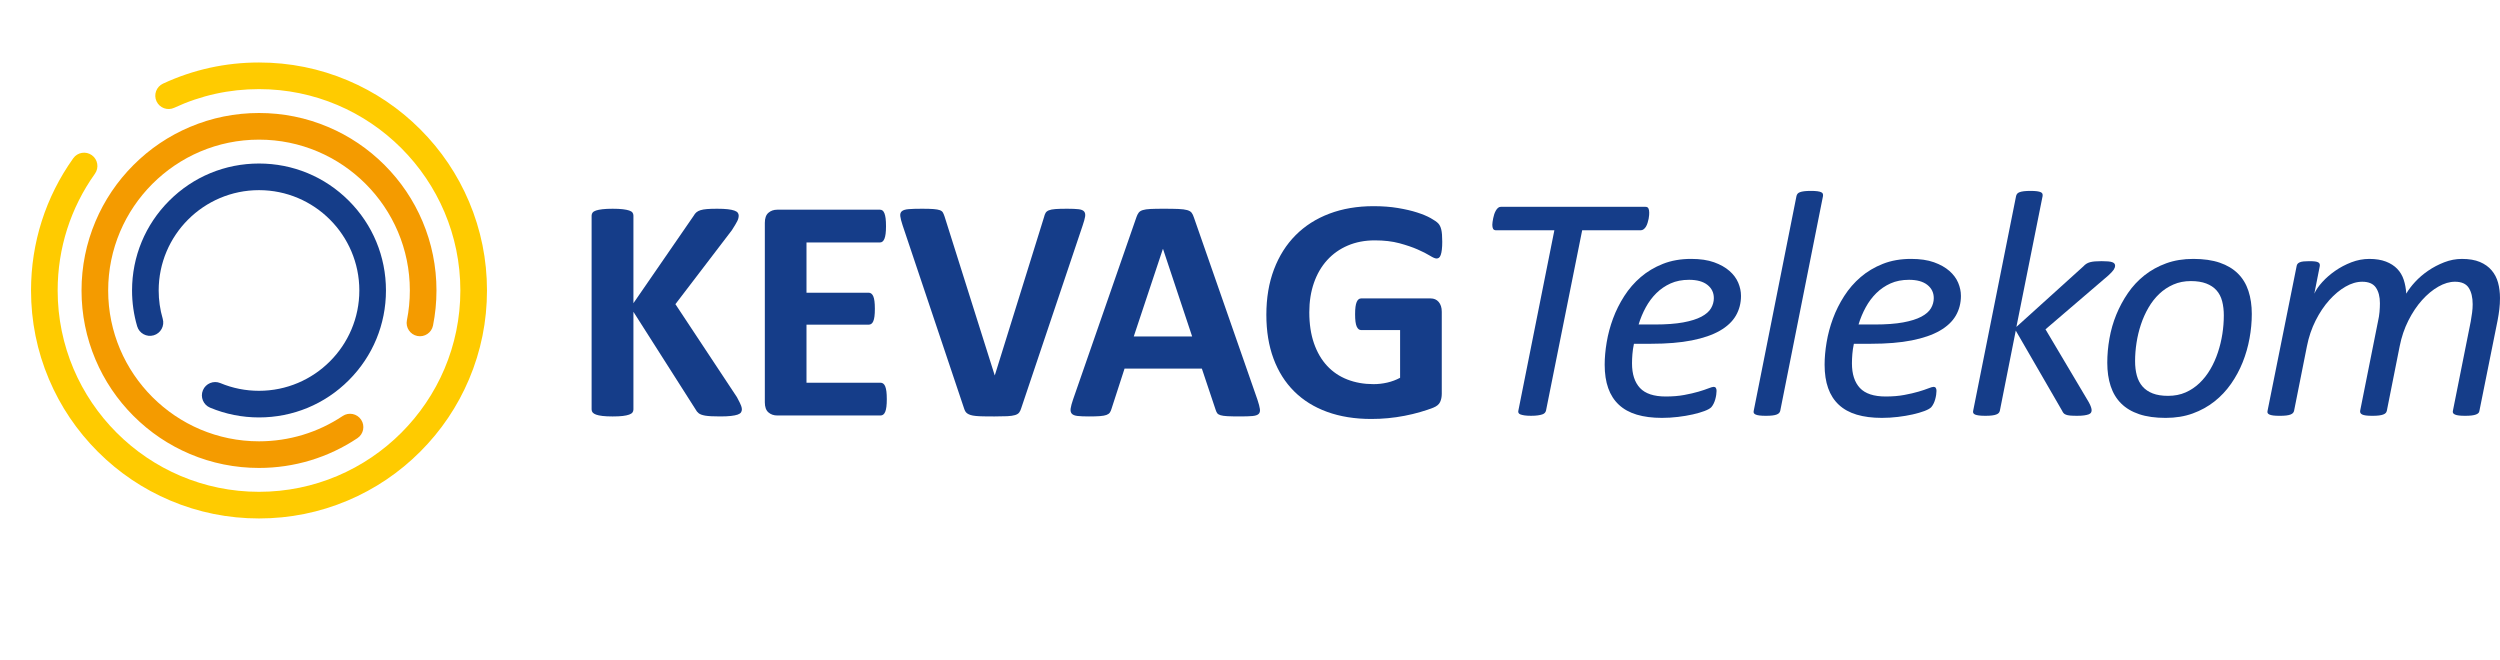
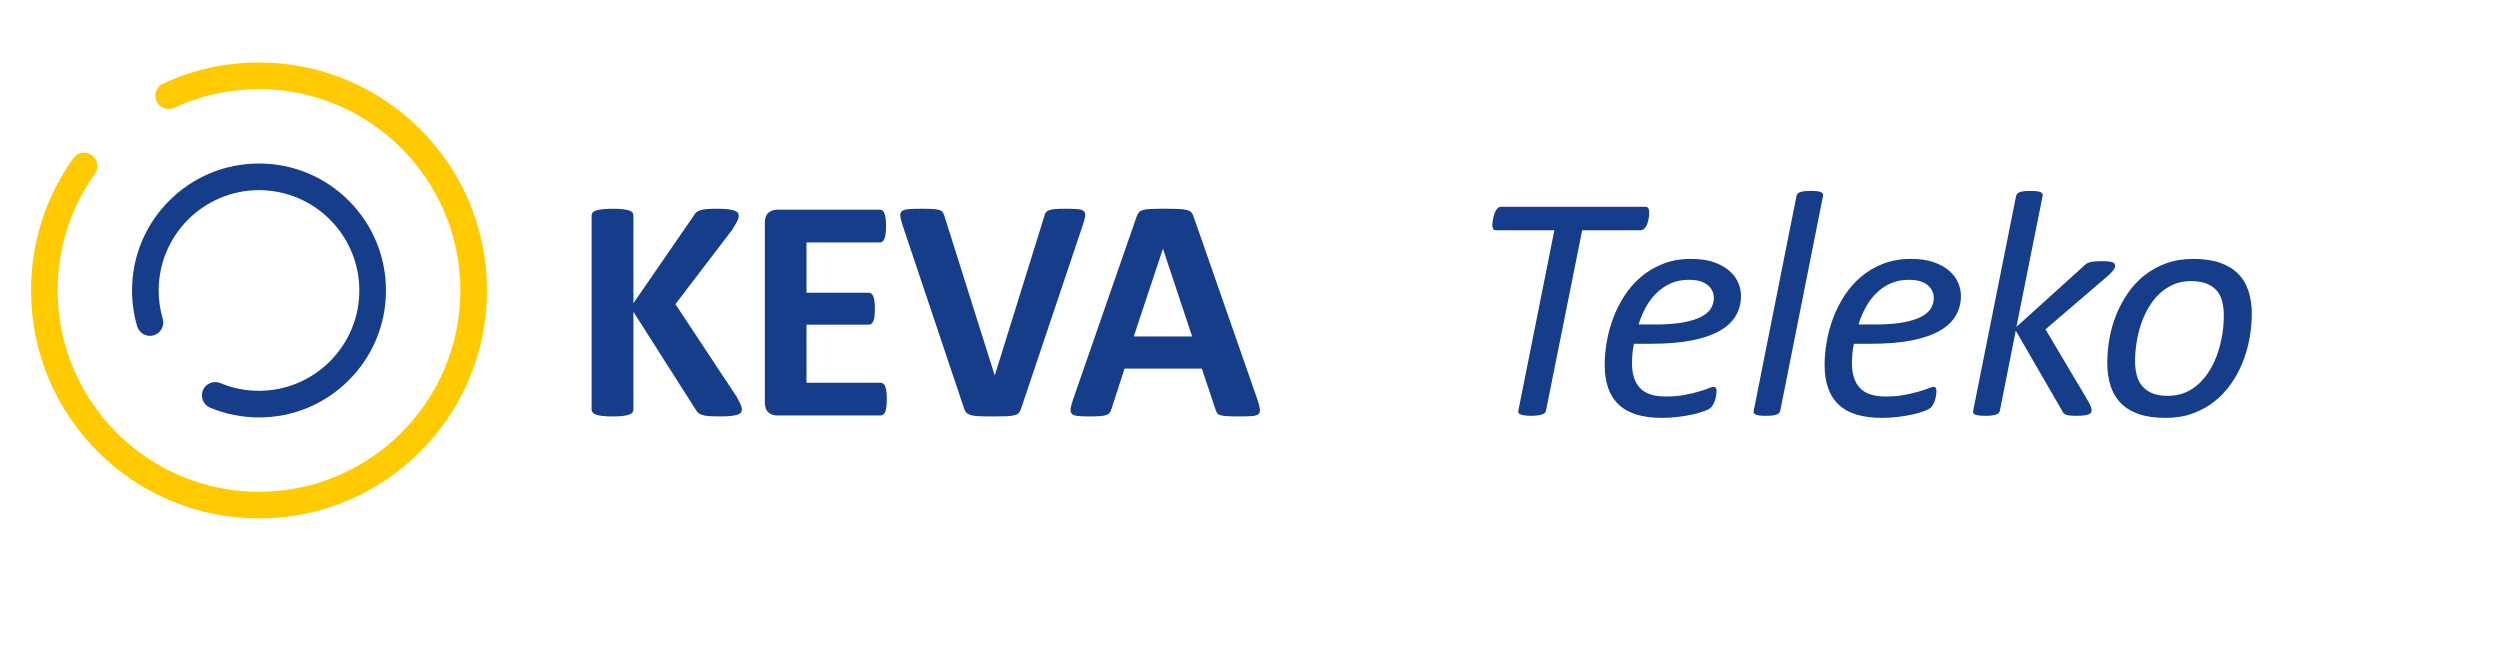
<svg xmlns="http://www.w3.org/2000/svg" id="Layer_1" data-name="Layer 1" viewBox="0 0 503.574 132.844">
  <defs>
    <style>
      .cls-1 {
        fill: none;
      }

      .cls-2 {
        fill: #ffcb00;
      }

      .cls-3 {
        fill: #f49b00;
      }

      .cls-4 {
        fill: #153d89;
      }

      .cls-5 {
        clip-path: url(#clippath);
      }
    </style>
    <clipPath id="clippath">
      <rect class="cls-1" y="7.52" width="104.714" height="101.958" />
    </clipPath>
  </defs>
  <g class="cls-5">
    <path class="cls-4" d="M42.314,82.113c3.126,1.307,6.443,1.97,9.857,1.97,6.831,0,13.253-2.659,18.083-7.49,4.83-4.83,7.49-11.252,7.49-18.083s-2.66-13.253-7.49-18.083c-4.83-4.83-11.252-7.49-18.083-7.49s-13.253,2.66-18.083,7.49c-4.83,4.83-7.49,11.252-7.49,18.083,0,2.453.346,4.88,1.031,7.213.418,1.421,1.908,2.235,3.33,1.819,1.421-.418,2.235-1.908,1.819-3.33-.541-1.842-.815-3.761-.815-5.702,0-11.144,9.065-20.209,20.209-20.209s20.209,9.065,20.209,20.209-9.065,20.209-20.209,20.209c-2.701,0-5.321-.523-7.788-1.554-1.367-.572-2.939.073-3.51,1.44-.57,1.367.074,2.939,1.441,3.509" />
-     <path class="cls-3" d="M84.063,67.677c1.454.291,2.866-.65,3.158-2.103.463-2.312.697-4.688.697-7.064,0-4.824-.945-9.506-2.809-13.915-1.801-4.257-4.379-8.08-7.66-11.363-3.283-3.281-7.106-5.859-11.363-7.659-4.408-1.866-9.091-2.811-13.915-2.811s-9.506.945-13.915,2.811c-4.258,1.8-8.08,4.377-11.363,7.659-3.282,3.283-5.859,7.106-7.66,11.363-1.865,4.409-2.811,9.091-2.811,13.915s.946,9.506,2.811,13.916c1.801,4.257,4.378,8.079,7.66,11.362,3.283,3.282,7.105,5.859,11.363,7.66,4.408,1.865,9.091,2.81,13.915,2.81,7.094,0,13.949-2.075,19.827-5.998,1.232-.822,1.563-2.488.741-3.72-.822-1.232-2.488-1.564-3.72-.741-4.992,3.333-10.818,5.096-16.848,5.096-16.753,0-30.383-13.631-30.383-30.384s13.63-30.383,30.383-30.383,30.383,13.63,30.383,30.383c0,2.023-.199,4.045-.593,6.009-.291,1.453.65,2.867,2.103,3.158" />
    <path class="cls-2" d="M94.483,40.634c-2.313-5.468-5.623-10.379-9.84-14.596-4.217-4.217-9.128-7.527-14.596-9.84-5.662-2.395-11.677-3.61-17.875-3.61-6.755,0-13.261,1.433-19.341,4.26-1.344.625-1.926,2.22-1.301,3.563.624,1.343,2.219,1.926,3.563,1.301,5.365-2.495,11.111-3.76,17.079-3.76,22.363,0,40.557,18.193,40.557,40.557s-18.194,40.557-40.557,40.557S11.614,80.873,11.614,58.51c0-8.493,2.597-16.624,7.509-23.515.86-1.205.58-2.881-.627-3.741s-2.881-.579-3.741.627c-5.564,7.806-8.505,17.013-8.505,26.629,0,6.198,1.215,12.213,3.611,17.875,2.313,5.47,5.623,10.379,9.84,14.596,4.217,4.217,9.128,7.527,14.596,9.84,5.663,2.396,11.677,3.611,17.875,3.611s12.213-1.215,17.875-3.611c5.469-2.313,10.379-5.623,14.596-9.84,4.217-4.217,7.527-9.127,9.84-14.596,2.396-5.662,3.611-11.677,3.611-17.875s-1.215-12.212-3.611-17.875" />
  </g>
  <g>
    <path class="cls-4" d="M149.438,82.44c0,.235-.059.443-.176.624-.118.182-.342.332-.673.449-.332.117-.785.208-1.361.272-.577.065-1.303.097-2.178.097-1.389,0-2.387-.054-2.996-.16-.608-.106-1.046-.267-1.313-.48-.268-.214-.476-.47-.625-.769l-12.525-19.668v19.668c0,.235-.065.439-.192.609s-.352.315-.673.433-.748.208-1.281.272c-.534.065-1.217.097-2.05.097-.811,0-1.489-.032-2.034-.097-.544-.064-.977-.154-1.297-.272s-.55-.262-.689-.433c-.139-.171-.208-.374-.208-.609v-39.049c0-.235.069-.438.208-.609.139-.17.368-.309.689-.416s.753-.192,1.297-.256c.545-.064,1.223-.096,2.034-.096.833,0,1.516.032,2.05.096.534.064.961.149,1.281.256s.545.246.673.416c.128.171.192.374.192.609v17.65l12.141-17.618c.149-.277.331-.507.544-.689.213-.181.491-.325.833-.433.341-.106.779-.181,1.313-.224.534-.043,1.217-.064,2.05-.064.854,0,1.559.032,2.114.096.555.064.998.155,1.329.272.331.118.56.262.689.433.128.171.192.363.192.577,0,.363-.096.737-.288,1.121s-.556.993-1.089,1.826l-11.372,14.896,12.398,18.74c.469.876.752,1.457.849,1.745.096.289.144.519.144.69Z" />
    <path class="cls-4" d="M178.629,80.389c0,.62-.027,1.138-.08,1.554-.054.417-.134.753-.24,1.01-.107.256-.24.443-.4.56s-.336.176-.529.176h-20.822c-.705,0-1.297-.208-1.778-.625-.48-.416-.721-1.094-.721-2.034v-36.134c0-.94.24-1.618.721-2.034.481-.416,1.073-.625,1.778-.625h20.694c.192,0,.363.053.512.16s.277.293.385.56c.106.267.186.608.24,1.025.053.416.08.945.08,1.586,0,.598-.027,1.105-.08,1.522-.054.416-.134.753-.24,1.009-.107.256-.235.444-.385.56-.149.118-.32.176-.512.176h-14.8v10.123h12.525c.192,0,.368.059.528.176.16.118.293.299.4.545.107.245.187.576.24.992.053.417.08.924.08,1.522,0,.62-.027,1.133-.08,1.538-.053.406-.133.731-.24.977-.107.246-.24.422-.4.529-.16.106-.336.16-.528.16h-12.525v11.692h14.928c.192,0,.369.059.529.176.16.118.293.305.4.56.106.257.186.593.24,1.009.053.417.08.935.08,1.554Z" />
    <path class="cls-4" d="M205.707,82.216c-.107.363-.246.657-.416.881-.171.225-.448.396-.833.513-.385.117-.908.192-1.57.225-.662.031-1.527.048-2.595.048-.855,0-1.586-.006-2.194-.017-.609-.011-1.127-.037-1.554-.08s-.774-.106-1.041-.191c-.267-.086-.492-.192-.673-.32-.182-.129-.32-.283-.416-.465-.096-.182-.187-.411-.272-.689l-12.333-36.743c-.256-.769-.412-1.377-.465-1.826-.053-.448.053-.785.32-1.009s.721-.363,1.362-.416c.641-.053,1.538-.08,2.69-.08.982,0,1.751.021,2.307.064.555.043.982.118,1.281.224.299.107.507.268.625.48.117.214.229.481.336.801l10.091,31.97h.032l9.898-31.81c.085-.363.192-.657.32-.881.128-.224.347-.4.657-.528.309-.128.753-.213,1.329-.256.577-.043,1.367-.064,2.371-.064.982,0,1.746.032,2.291.096s.918.219,1.121.464c.203.246.267.593.192,1.041-.075.449-.24,1.047-.497,1.794l-12.365,36.775Z" />
    <path class="cls-4" d="M253.299,80.55c.256.769.416,1.378.48,1.826s-.021.785-.256,1.009c-.235.225-.651.363-1.249.417-.598.053-1.42.08-2.467.08-1.089,0-1.938-.017-2.546-.048-.609-.032-1.073-.097-1.394-.192-.32-.097-.545-.23-.673-.4s-.235-.396-.32-.673l-2.787-8.329h-15.568l-2.627,8.104c-.085.3-.198.551-.336.753-.139.203-.363.363-.672.48-.31.117-.748.197-1.313.24-.566.043-1.309.065-2.227.065-.982,0-1.751-.032-2.306-.097-.556-.064-.94-.219-1.153-.464-.214-.245-.288-.593-.224-1.041.064-.449.224-1.047.48-1.794l12.781-36.775c.128-.363.277-.656.449-.881.17-.224.443-.395.817-.512.373-.117.891-.192,1.554-.225.662-.032,1.538-.048,2.627-.048,1.26,0,2.264.016,3.011.048.748.032,1.33.107,1.746.225s.715.293.897.528c.181.235.336.556.464.961l12.813,36.743ZM234.27,50.15h-.032l-5.862,17.619h11.756l-5.862-17.619Z" />
-     <path class="cls-4" d="M290.512,48.676c0,.62-.027,1.153-.08,1.602-.054.448-.128.806-.224,1.073-.097.268-.214.454-.352.56-.14.107-.305.16-.497.16-.277,0-.726-.192-1.345-.576-.62-.385-1.442-.801-2.467-1.25-1.025-.449-2.248-.865-3.668-1.25-1.421-.384-3.07-.577-4.949-.577-2.008,0-3.823.348-5.446,1.042s-3.011,1.677-4.164,2.947c-1.153,1.271-2.04,2.798-2.659,4.581-.619,1.783-.929,3.753-.929,5.91,0,2.37.315,4.458.945,6.263.63,1.805,1.511,3.315,2.643,4.533,1.132,1.217,2.493,2.136,4.084,2.755s3.348.929,5.269.929c.94,0,1.869-.106,2.787-.32s1.772-.534,2.562-.961v-9.61h-7.848c-.385,0-.684-.24-.897-.721s-.32-1.298-.32-2.451c0-.598.026-1.1.08-1.505s.134-.731.24-.978c.106-.245.235-.427.385-.544s.32-.177.513-.177h13.999c.341,0,.645.06.912.177.268.117.502.293.705.528s.357.518.465.849c.106.331.16.71.16,1.138v16.497c0,.641-.112,1.201-.337,1.682-.224.48-.684.86-1.377,1.138-.694.277-1.554.565-2.579.864-1.025.3-2.088.556-3.188.769-1.1.213-2.21.373-3.331.48-1.121.106-2.248.16-3.38.16-3.311,0-6.273-.476-8.89-1.426s-4.832-2.327-6.647-4.133c-1.815-1.804-3.203-4.004-4.165-6.599-.961-2.595-1.441-5.536-1.441-8.825,0-3.396.513-6.444,1.538-9.146,1.025-2.701,2.477-4.997,4.357-6.887,1.879-1.89,4.148-3.336,6.808-4.34,2.658-1.004,5.622-1.506,8.889-1.506,1.794,0,3.428.123,4.901.369s2.76.544,3.86.897c1.1.352,2.013.731,2.739,1.137.726.406,1.232.758,1.522,1.057.288.299.496.721.624,1.265.129.544.192,1.351.192,2.418Z" />
  </g>
  <g>
    <path class="cls-4" d="M332.201,42.793c0,.129-.006.308-.017.534-.011.227-.044.47-.097.729-.055.259-.125.535-.211.826-.087.291-.194.545-.324.761-.129.216-.286.394-.469.534-.184.141-.384.21-.6.21h-11.786l-7.285,36.33c-.044.173-.125.323-.243.453-.119.13-.291.232-.518.308-.227.076-.523.141-.891.194s-.82.081-1.36.081c-.539,0-.982-.027-1.327-.081-.346-.054-.615-.118-.81-.194-.194-.075-.324-.178-.389-.308s-.076-.28-.032-.453l7.253-36.33h-11.722c-.302,0-.507-.097-.615-.291s-.161-.464-.161-.81c0-.15.016-.34.048-.566s.075-.48.13-.761c.054-.281.124-.551.21-.81.087-.259.194-.502.324-.729.13-.227.275-.41.438-.551.161-.14.351-.21.566-.21h29.142c.28,0,.475.103.583.308.107.206.162.481.162.826Z" />
    <path class="cls-4" d="M350.69,59.566c0,1.489-.346,2.828-1.036,4.015-.691,1.187-1.77,2.202-3.238,3.043s-3.346,1.489-5.634,1.942c-2.288.454-5.03.681-8.225.681h-3.432c-.151.712-.254,1.403-.308,2.072-.055.669-.081,1.295-.081,1.878,0,2.158.534,3.81,1.603,4.954s2.801,1.716,5.197,1.716c1.381,0,2.622-.102,3.724-.308,1.101-.205,2.056-.426,2.865-.664.81-.237,1.474-.458,1.991-.663.519-.205.874-.308,1.068-.308s.341.07.438.21c.097.141.145.34.145.6,0,.216-.021.475-.065.776-.044.303-.108.61-.194.923-.087.314-.2.61-.34.891-.141.281-.297.519-.47.713-.259.259-.718.513-1.376.761-.659.248-1.441.475-2.348.68s-1.899.372-2.978.502c-1.08.13-2.159.194-3.238.194-1.922,0-3.606-.216-5.052-.647s-2.649-1.096-3.61-1.991c-.96-.895-1.679-2.013-2.152-3.352-.476-1.338-.713-2.914-.713-4.728,0-1.403.135-2.908.405-4.517.27-1.608.695-3.2,1.278-4.776.583-1.575,1.339-3.086,2.267-4.533.928-1.446,2.034-2.72,3.319-3.821,1.284-1.101,2.769-1.986,4.452-2.655s3.583-1.004,5.698-1.004c1.813,0,3.352.227,4.614.68,1.263.454,2.299,1.036,3.108,1.748s1.397,1.506,1.765,2.38c.367.875.551,1.744.551,2.607ZM345.218,60.052c0-1.101-.433-1.991-1.296-2.671-.863-.68-2.094-1.02-3.691-1.02-1.403,0-2.644.243-3.724.729-1.079.485-2.034,1.139-2.865,1.959s-1.544,1.776-2.137,2.865c-.595,1.09-1.074,2.24-1.441,3.449h3.303c2.267,0,4.161-.141,5.683-.421,1.522-.28,2.741-.664,3.659-1.149.917-.486,1.565-1.053,1.942-1.7s.567-1.328.567-2.04Z" />
    <path class="cls-4" d="M358.593,82.75c-.043.173-.119.318-.227.438-.108.118-.271.222-.485.308-.217.086-.502.15-.858.194-.356.043-.793.065-1.312.065-.54,0-.977-.021-1.312-.065-.335-.044-.594-.108-.777-.194s-.302-.19-.355-.308c-.055-.119-.06-.265-.017-.438l8.613-43.259c.043-.172.113-.324.21-.453.098-.129.26-.237.486-.324.227-.086.518-.151.874-.194.356-.043.804-.065,1.344-.065.519,0,.944.022,1.279.065.334.043.593.108.776.194.184.086.297.194.341.324.043.129.054.281.032.453l-8.613,43.259Z" />
    <path class="cls-4" d="M394.989,59.566c0,1.489-.346,2.828-1.036,4.015-.691,1.187-1.77,2.202-3.238,3.043s-3.346,1.489-5.634,1.942c-2.288.454-5.03.681-8.225.681h-3.432c-.151.712-.254,1.403-.308,2.072-.055.669-.081,1.295-.081,1.878,0,2.158.534,3.81,1.603,4.954s2.801,1.716,5.197,1.716c1.381,0,2.622-.102,3.724-.308,1.101-.205,2.056-.426,2.865-.664.81-.237,1.474-.458,1.991-.663.519-.205.874-.308,1.068-.308s.341.07.438.21c.097.141.145.34.145.6,0,.216-.021.475-.065.776-.044.303-.108.61-.194.923-.087.314-.2.61-.34.891-.141.281-.297.519-.47.713-.259.259-.718.513-1.376.761-.659.248-1.441.475-2.348.68s-1.899.372-2.978.502c-1.08.13-2.159.194-3.238.194-1.922,0-3.606-.216-5.052-.647s-2.649-1.096-3.61-1.991c-.96-.895-1.679-2.013-2.152-3.352-.476-1.338-.713-2.914-.713-4.728,0-1.403.135-2.908.405-4.517.27-1.608.695-3.2,1.278-4.776.583-1.575,1.339-3.086,2.267-4.533.928-1.446,2.034-2.72,3.319-3.821,1.284-1.101,2.769-1.986,4.452-2.655s3.583-1.004,5.698-1.004c1.813,0,3.352.227,4.614.68,1.263.454,2.299,1.036,3.108,1.748s1.397,1.506,1.765,2.38c.367.875.551,1.744.551,2.607ZM389.518,60.052c0-1.101-.433-1.991-1.296-2.671-.863-.68-2.094-1.02-3.691-1.02-1.403,0-2.644.243-3.724.729-1.079.485-2.034,1.139-2.865,1.959s-1.544,1.776-2.137,2.865c-.595,1.09-1.074,2.24-1.441,3.449h3.303c2.267,0,4.161-.141,5.683-.421,1.522-.28,2.741-.664,3.659-1.149.917-.486,1.565-1.053,1.942-1.7s.567-1.328.567-2.04Z" />
    <path class="cls-4" d="M426.042,53.511c0,.259-.092.529-.274.81-.184.281-.546.669-1.085,1.165l-12.66,10.848,8.71,14.668c.215.388.366.718.453.987.086.271.13.48.13.631,0,.194-.044.362-.13.502-.087.141-.243.254-.47.341-.227.086-.529.156-.906.21-.378.054-.848.081-1.409.081-.605,0-1.079-.017-1.424-.049-.346-.032-.627-.092-.843-.178s-.378-.194-.485-.324c-.108-.129-.205-.291-.291-.485l-9.325-16.125-3.206,16.157c-.043.173-.119.318-.227.438-.108.118-.275.222-.502.308s-.518.15-.874.194c-.356.043-.794.065-1.312.065-.519,0-.944-.021-1.279-.065-.335-.044-.594-.103-.777-.179s-.307-.178-.372-.308c-.065-.129-.076-.28-.032-.453l8.646-43.259c.043-.172.113-.324.21-.453.098-.129.26-.237.486-.324.227-.086.518-.151.874-.194.356-.043.804-.065,1.344-.065.519,0,.944.022,1.279.065.334.043.593.108.776.194.184.086.297.194.341.324.043.129.054.281.032.453l-5.278,26.357,13.503-12.207c.172-.194.366-.361.582-.502.216-.14.464-.248.745-.324.28-.075.609-.129.987-.162.378-.033.826-.049,1.344-.049.519,0,.955.016,1.312.049.356.032.637.086.842.162.205.076.351.173.438.291.086.119.129.254.129.405Z" />
    <path class="cls-4" d="M453.578,63.257c0,1.598-.151,3.227-.453,4.889-.303,1.663-.761,3.266-1.376,4.809-.615,1.544-1.398,2.995-2.348,4.356-.95,1.359-2.067,2.547-3.352,3.562s-2.741,1.818-4.371,2.412-3.448.891-5.456.891c-2.072,0-3.848-.248-5.326-.745-1.478-.496-2.693-1.219-3.643-2.169-.95-.95-1.651-2.115-2.104-3.497-.454-1.381-.681-2.946-.681-4.695,0-1.597.145-3.227.438-4.889.291-1.662.75-3.26,1.376-4.793s1.408-2.984,2.348-4.356c.939-1.37,2.051-2.563,3.335-3.578s2.741-1.818,4.371-2.413c1.63-.593,3.448-.89,5.456-.89,2.072,0,3.848.254,5.326.761,1.478.507,2.698,1.236,3.659,2.186.96.95,1.668,2.116,2.121,3.497.453,1.382.68,2.936.68,4.663ZM447.944,63.581c0-1.08-.113-2.051-.34-2.915-.227-.863-.605-1.591-1.134-2.186-.529-.593-1.22-1.052-2.072-1.376s-1.884-.486-3.092-.486c-1.296,0-2.473.232-3.529.696-1.059.464-2.003,1.09-2.834,1.878-.831.788-1.554,1.711-2.169,2.769s-1.123,2.186-1.522,3.383c-.4,1.198-.696,2.429-.891,3.691s-.292,2.499-.292,3.708c0,1.079.119,2.051.356,2.914s.62,1.598,1.149,2.201c.529.606,1.215,1.069,2.057,1.393.842.324,1.866.485,3.075.485,1.317,0,2.499-.231,3.546-.695s1.986-1.096,2.817-1.895c.83-.799,1.554-1.727,2.169-2.785.615-1.057,1.122-2.19,1.522-3.399.398-1.209.696-2.439.89-3.691.194-1.252.292-2.482.292-3.691Z" />
-     <path class="cls-4" d="M499.43,82.75c-.021.173-.087.318-.194.438-.108.118-.275.222-.502.308s-.519.15-.874.194c-.356.043-.794.065-1.312.065-.519,0-.944-.021-1.279-.065-.335-.044-.594-.108-.777-.194s-.308-.19-.372-.308c-.065-.119-.076-.265-.032-.438l3.594-18.003c.108-.626.199-1.219.275-1.781.075-.561.113-1.123.113-1.684,0-1.381-.265-2.482-.793-3.303-.529-.82-1.452-1.23-2.769-1.23-1.08,0-2.196.33-3.352.988-1.154.659-2.25,1.565-3.286,2.72-1.036,1.155-1.954,2.526-2.752,4.113-.8,1.586-1.382,3.308-1.749,5.164l-2.59,13.017c-.044.173-.119.318-.228.438-.107.118-.274.222-.502.308-.227.086-.518.15-.874.194-.355.043-.793.065-1.312.065-.518,0-.944-.021-1.278-.065-.335-.044-.589-.108-.761-.194-.174-.086-.292-.19-.356-.308-.065-.119-.087-.265-.065-.438l3.595-18.003c.15-.647.253-1.284.308-1.911.054-.625.081-1.208.081-1.748,0-1.316-.271-2.369-.81-3.157-.54-.788-1.457-1.182-2.752-1.182-1.102,0-2.224.33-3.368.988-1.145.659-2.234,1.565-3.271,2.72-1.036,1.155-1.953,2.526-2.752,4.113-.799,1.586-1.382,3.308-1.748,5.164l-2.591,13.017c-.043.173-.119.318-.227.438-.108.118-.271.222-.485.308-.217.086-.502.15-.858.194-.356.043-.793.065-1.312.065-.54,0-.977-.021-1.312-.065-.335-.044-.594-.108-.777-.194s-.302-.19-.355-.308c-.055-.119-.06-.265-.017-.438l5.861-29.174c.021-.151.08-.291.178-.421.097-.13.248-.237.453-.324.205-.086.464-.145.777-.178.312-.033.685-.049,1.117-.049.453,0,.825.016,1.117.049.291.032.518.092.68.178.162.087.264.194.308.324.043.129.054.27.032.421l-1.101,5.569c.323-.734.857-1.511,1.603-2.332.745-.82,1.613-1.576,2.606-2.267.993-.69,2.077-1.263,3.254-1.716,1.177-.453,2.38-.68,3.61-.68,1.296,0,2.407.178,3.336.534.928.356,1.688.842,2.282,1.457s1.03,1.35,1.312,2.202c.28.853.453,1.787.518,2.801.432-.755,1.025-1.544,1.781-2.364s1.63-1.571,2.623-2.251c.992-.68,2.072-1.247,3.237-1.7,1.166-.453,2.353-.68,3.562-.68,1.445,0,2.655.206,3.626.615.972.41,1.76.971,2.364,1.684.604.712,1.036,1.544,1.295,2.493.259.95.389,1.986.389,3.108,0,.756-.044,1.501-.13,2.234-.086.734-.205,1.489-.355,2.267l-3.659,18.197Z" />
  </g>
</svg>